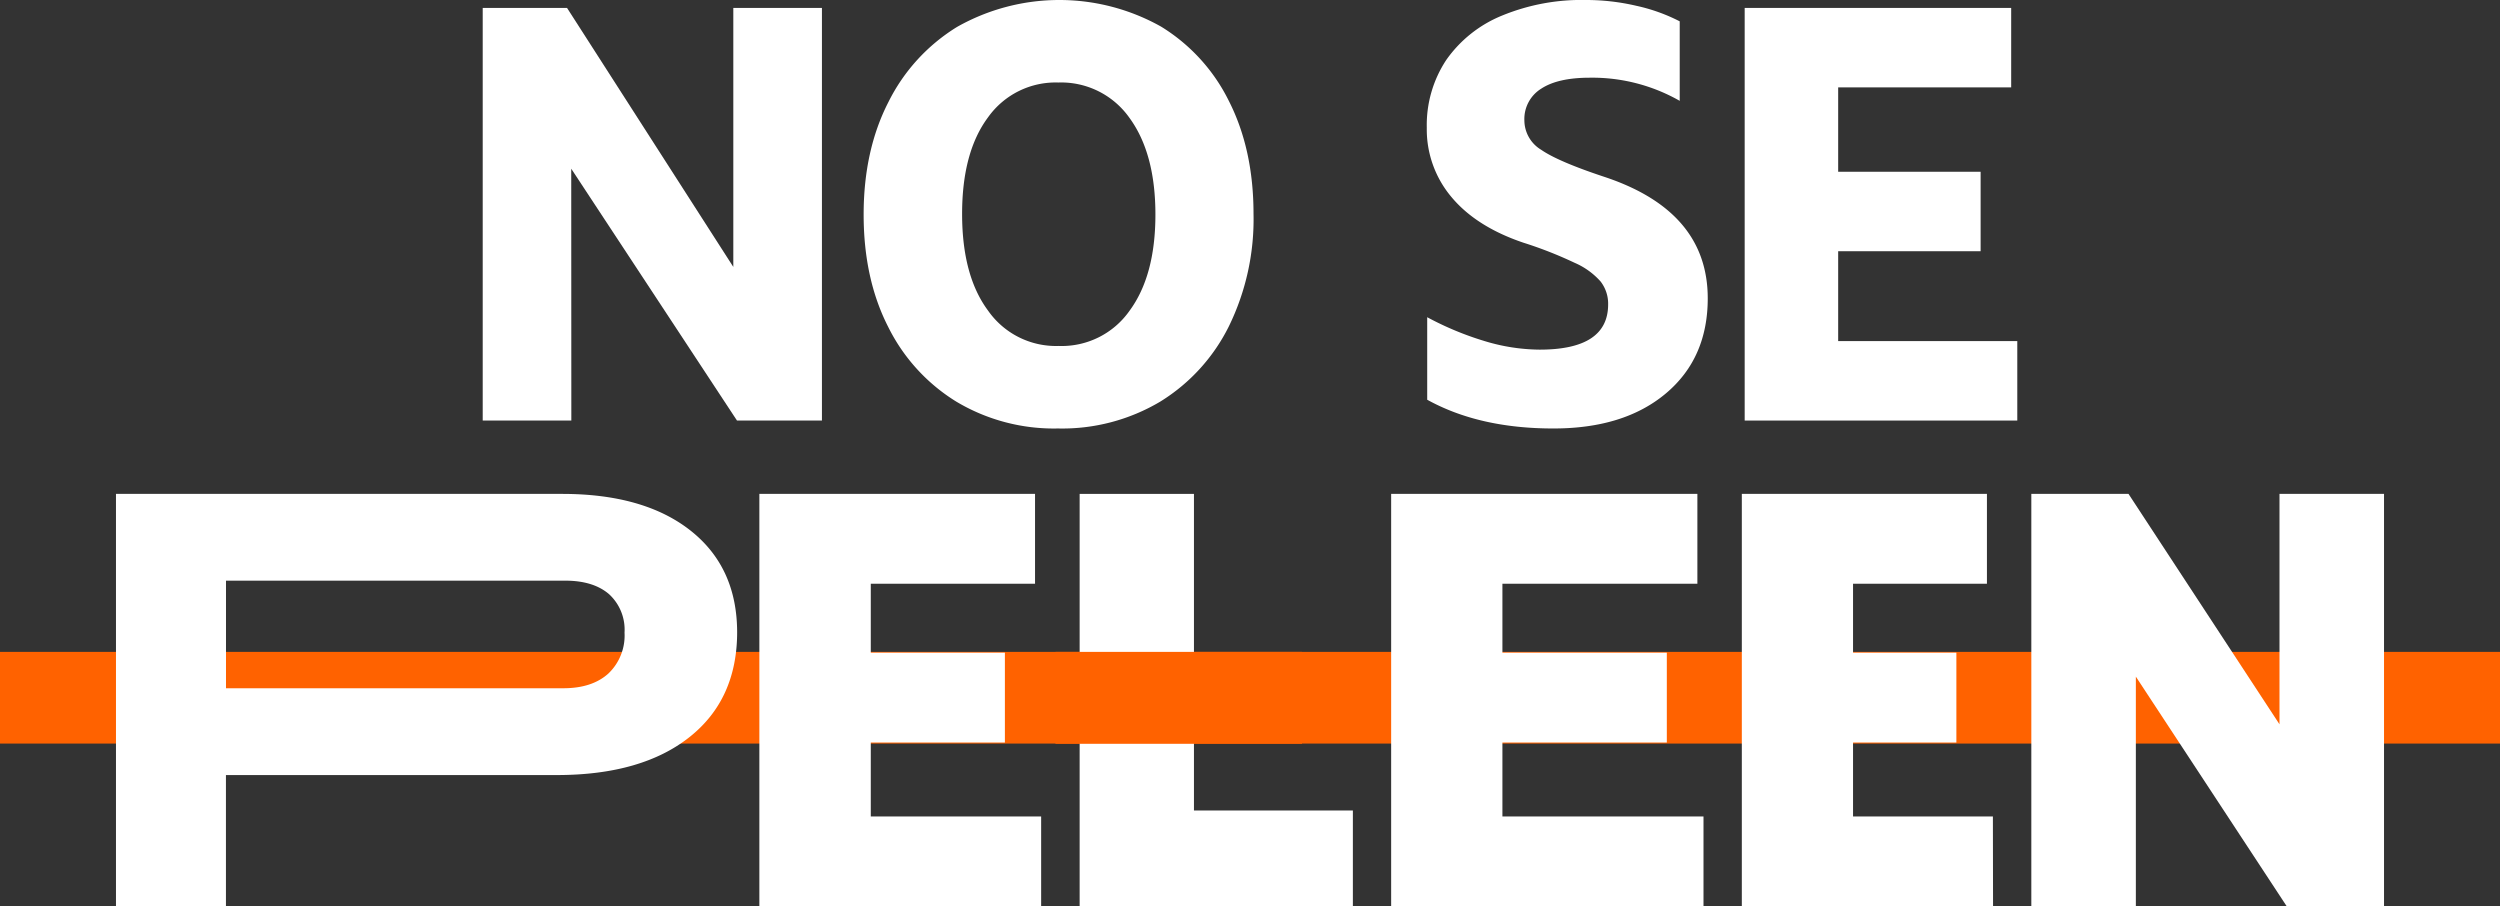
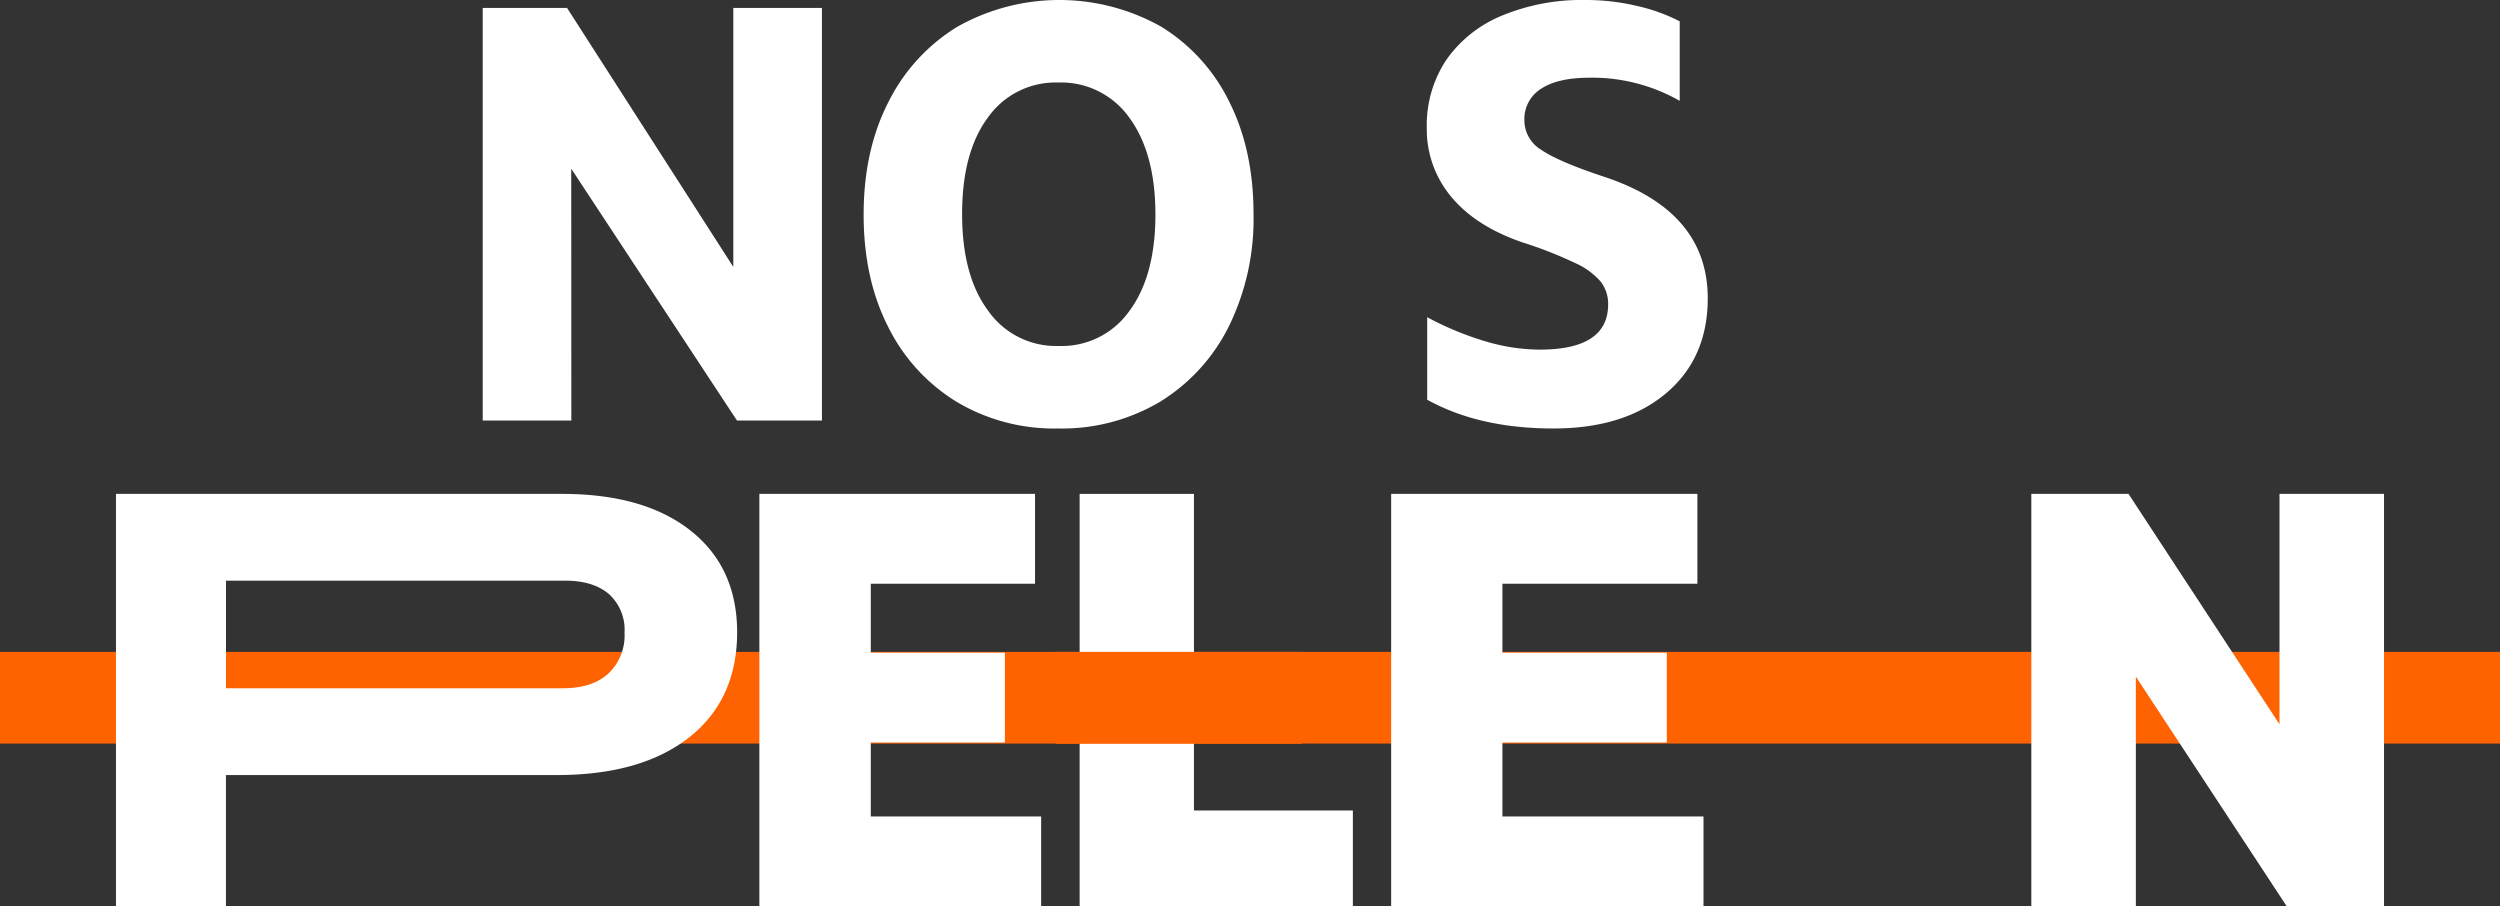
<svg xmlns="http://www.w3.org/2000/svg" viewBox="0 0 482.64 175">
  <rect x="0" y="0" width="482.64" height="175" fill="#333333" stroke="none" />
  <defs>
    <clipPath id="clip-path">
      <rect x="203.78" y="125.85" width="47.57" height="17.7" fill="#ff6200" />
    </clipPath>
  </defs>
  <title>svgRecurso 3link</title>
  <g id="Capa_2" data-name="Capa 2">
    <g id="Capa_1-2" data-name="Capa 1">
      <rect y="125.85" width="482.64" height="17.7" fill="#ff6200" />
      <path d="M110.3,81.19H93.19V1.53h16.28l32.1,50v-50h17.11V81.19h-16.4l-32-48.62Z" fill="#fff" />
      <path d="M204.25,82.72a36.71,36.71,0,0,1-19.64-5.19,35.38,35.38,0,0,1-13.16-14.46q-4.72-9.26-4.72-21.65t4.78-21.71A35.61,35.61,0,0,1,184.78,5.19a40.11,40.11,0,0,1,39.36-.06,35,35,0,0,1,13.15,14.46Q242,28.91,242,41.3A47,47,0,0,1,237.24,63,35.7,35.7,0,0,1,224,77.53,37,37,0,0,1,204.25,82.72Zm.12-15.93A16,16,0,0,0,218.06,60q5-6.78,5-18.58t-5-18.65a16.13,16.13,0,0,0-13.75-6.84,16,16,0,0,0-13.57,6.73q-5,6.72-5,18.64t5,18.65A16,16,0,0,0,204.37,66.79Z" fill="#fff" />
      <path d="M299.84,82.72q-14.28,0-24.31-5.55V61.24a59.69,59.69,0,0,0,11.09,4.61,37.25,37.25,0,0,0,10.62,1.65q13.22,0,13.22-8.73A7,7,0,0,0,309,54.34a14.25,14.25,0,0,0-5-3.6,78,78,0,0,0-9.91-3.89q-9.09-3.08-13.86-8.79a20.25,20.25,0,0,1-4.78-13.4,22.78,22.78,0,0,1,3.77-13.1A24.36,24.36,0,0,1,290,3a40.32,40.32,0,0,1,16.23-3,42.69,42.69,0,0,1,9.68,1.12,34.26,34.26,0,0,1,8.37,3V19.47A34.1,34.1,0,0,0,306.92,15c-4.09,0-7.22.7-9.38,2.12a6.89,6.89,0,0,0-3.25,6.14,6.66,6.66,0,0,0,3.25,5.66q3.24,2.25,12.09,5.19,20.06,6.61,20.06,23.49,0,11.56-8.08,18.35T299.84,82.72Z" fill="#fff" />
-       <path d="M389.45,81.19H336.82V1.53h51.45V16.87h-33.4V33.16h27.5V48.5h-27.5V65.85h34.58Z" fill="#fff" />
      <path d="M22.39,175V95.35h86.14q15.81,0,24.78,7.08t9,19.59q0,13-9.21,20.29t-25.48,7.32h-64V175Zm86.73-62.9H43.63v20.77h65.14q5.53,0,8.67-2.83a10.14,10.14,0,0,0,3.13-7.91,9.3,9.3,0,0,0-3-7.43Q114.54,112.1,109.12,112.1Z" fill="#fff" />
      <path d="M201,175h-54.4V95.35h53.22v17.34H168.11V126H194v17.35H168.11v14.27H201Z" fill="#fff" />
      <path d="M261.18,175H208.43V95.35H230.5v61.12h30.68Z" fill="#fff" />
      <path d="M328.87,175h-60.3V95.35h59.12v17.34H290.05V126h31.74v17.35H290.05v14.27h38.82Z" fill="#fff" />
-       <path d="M384.77,175h-48.5V95.35h47.32v17.34H357.74V126h19.95v17.35H357.74v14.27h27Z" fill="#fff" />
      <path d="M412.34,175H392.16V95.35h18.76l29.15,44.48V95.35h20.18V175H441.49l-29.15-44.37Z" fill="#fff" />
      <rect x="203.78" y="125.85" width="47.57" height="17.7" fill="#ff6200" />
      <g clip-path="url(#clip-path)">
        <rect y="126.15" width="482.64" height="17.7" fill="#ff6200" />
      </g>
    </g>
  </g>
</svg>